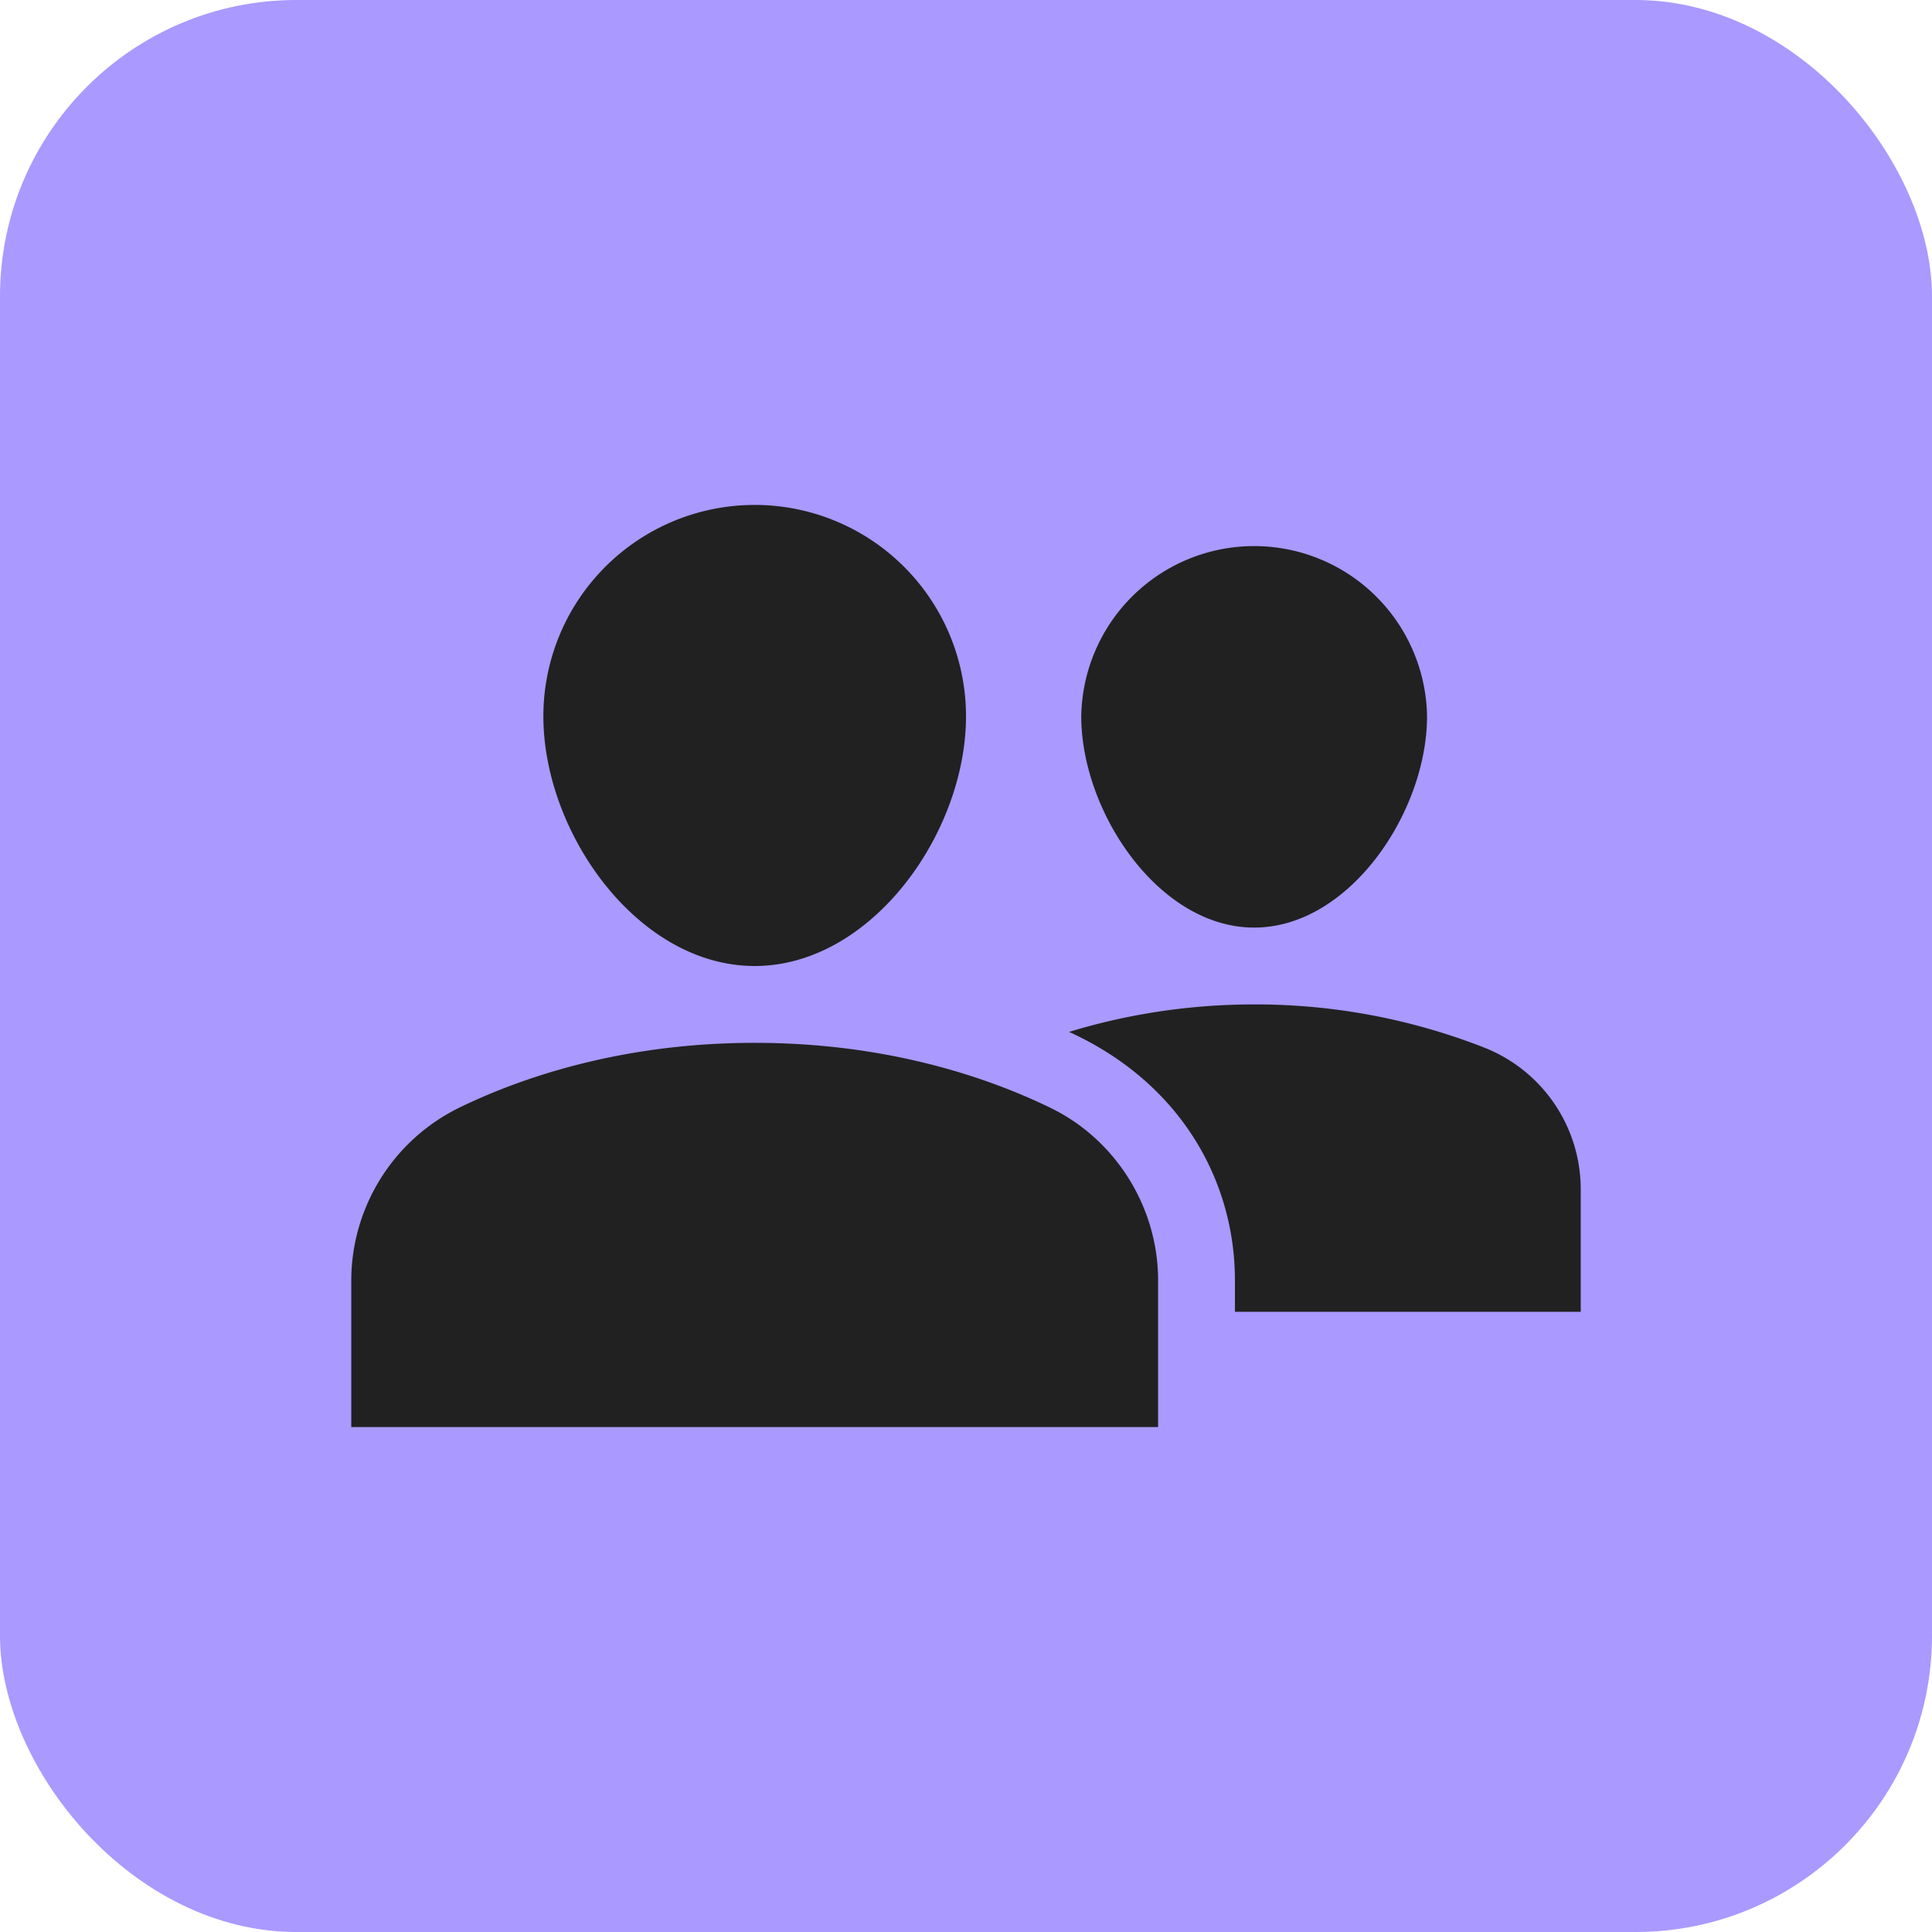
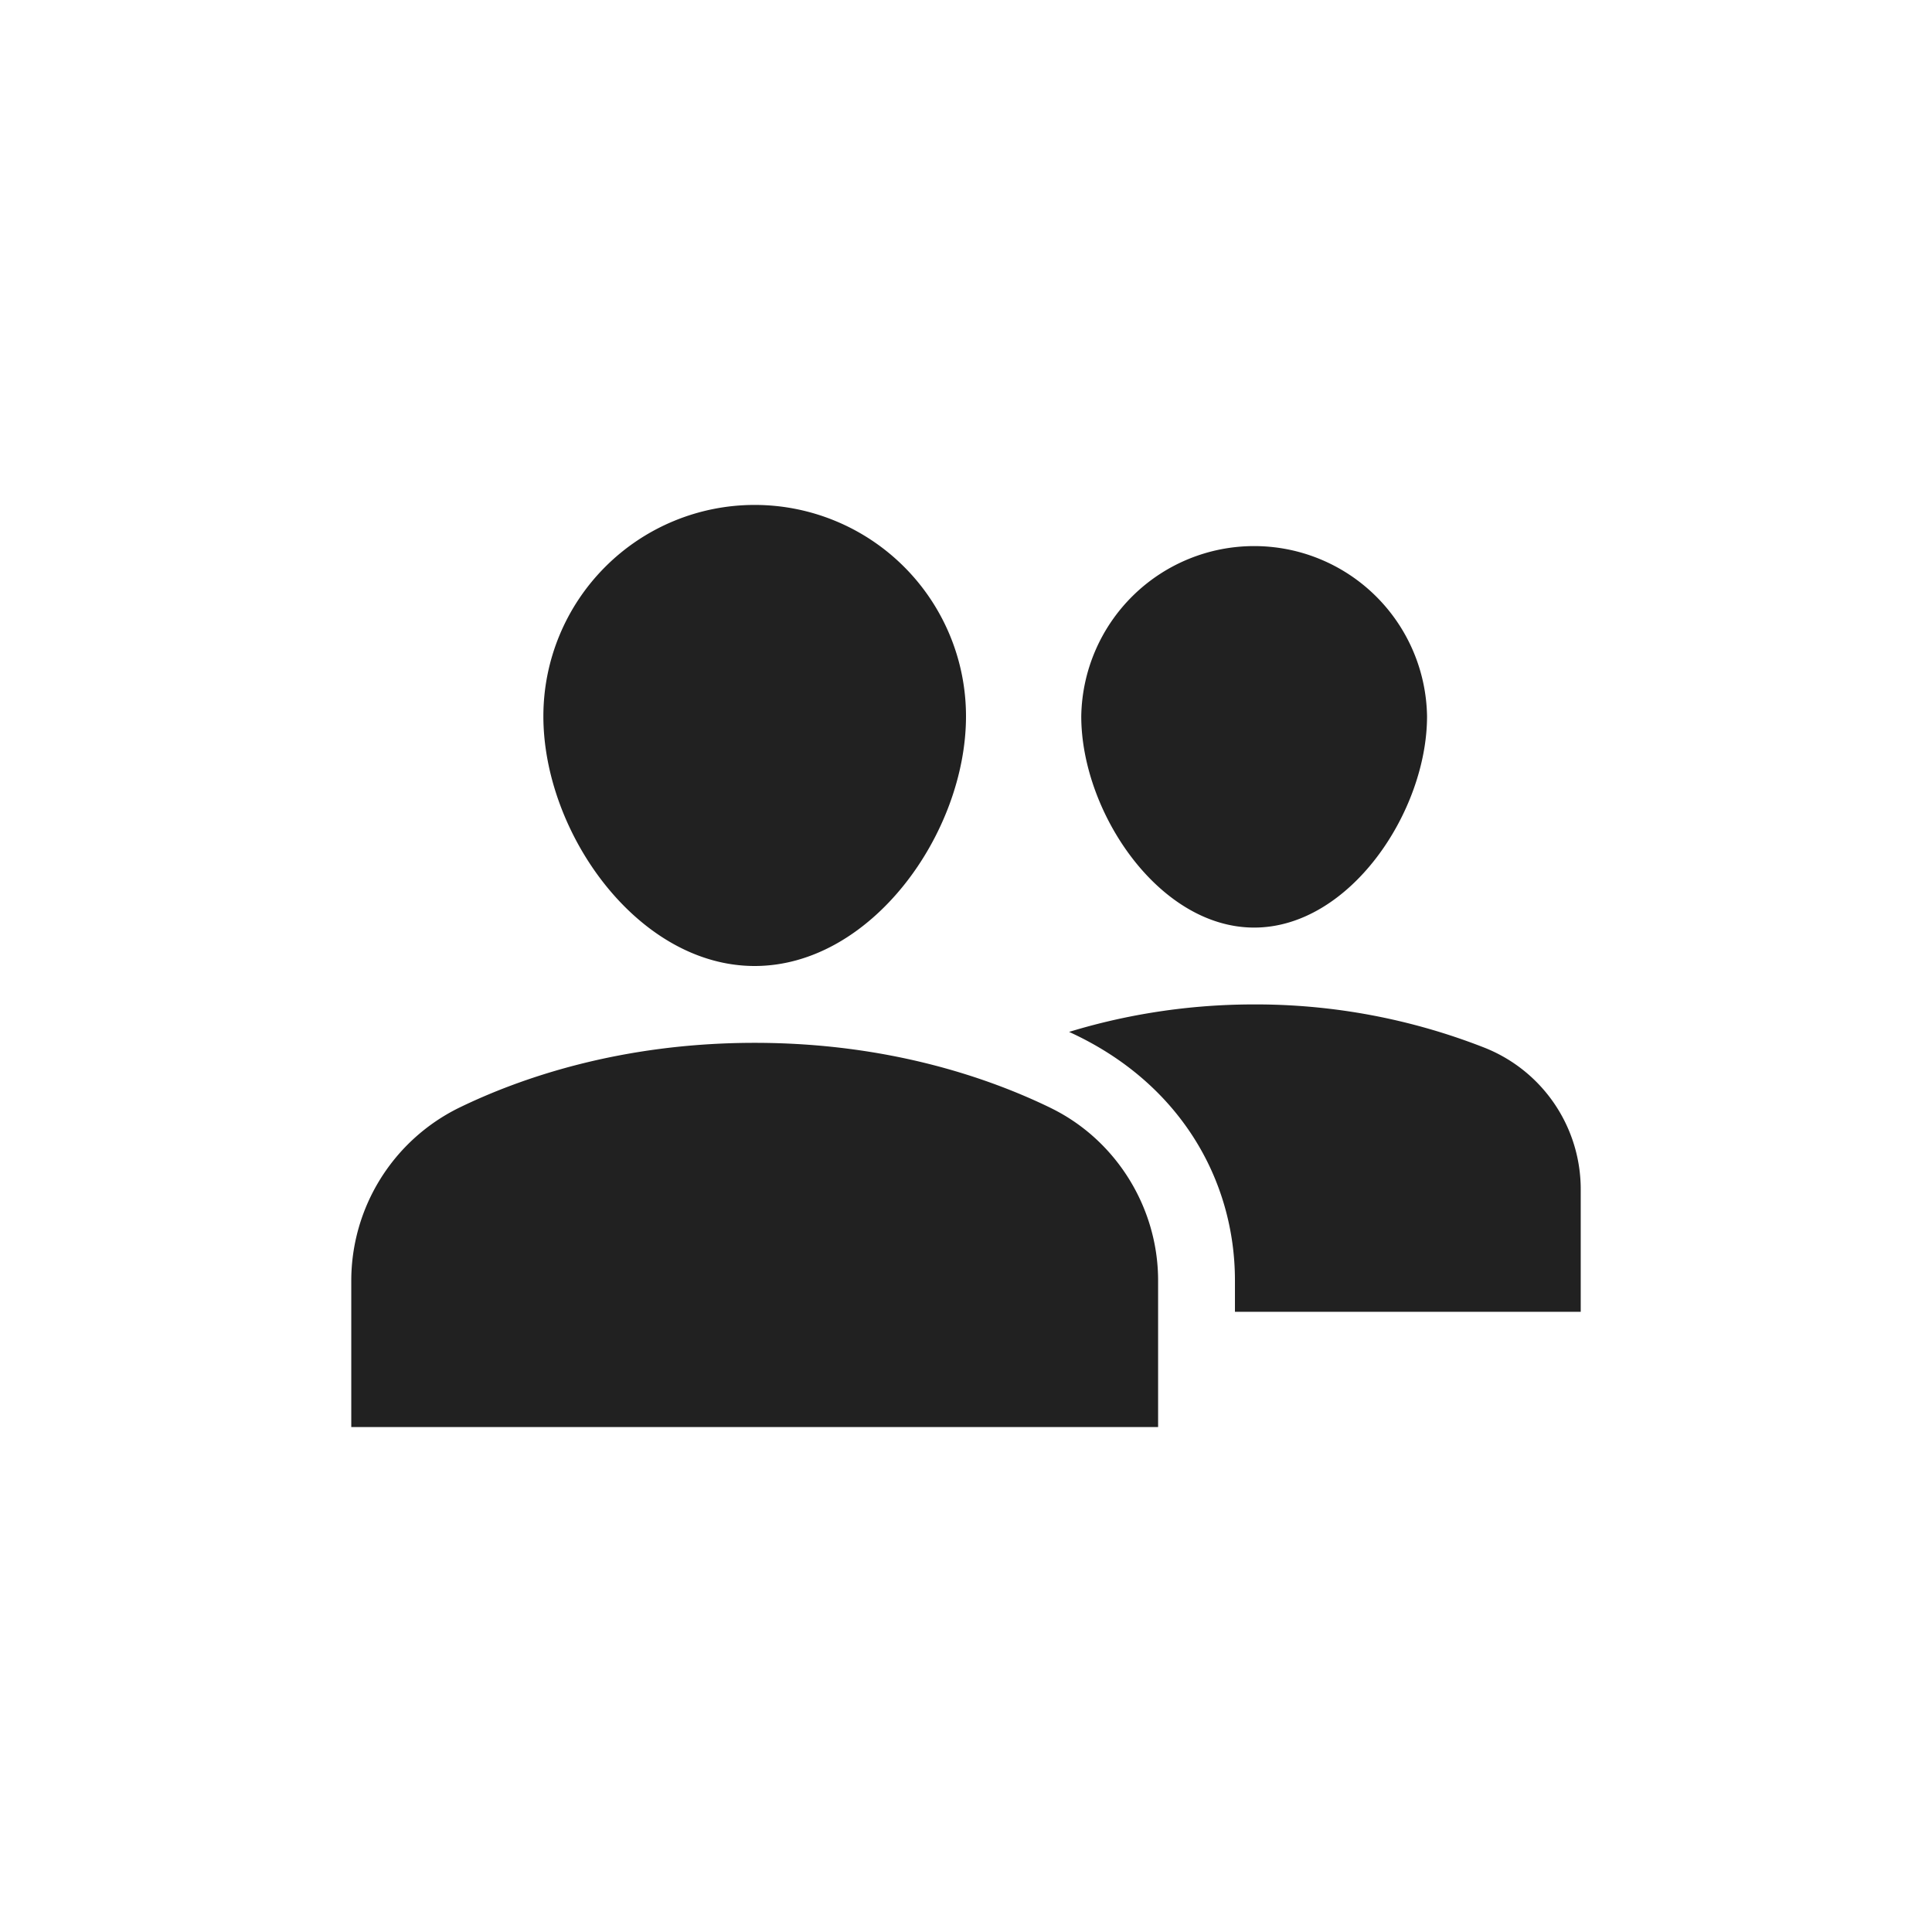
<svg xmlns="http://www.w3.org/2000/svg" width="44" height="44" fill="none">
-   <rect width="44" height="44" fill="#A9F" rx="6.75" />
  <path fill="#212121" d="M24.625 16.313c0 2.174 1.763 4.812 3.938 4.812 2.174 0 3.937-2.638 3.937-4.813a3.938 3.938 0 0 0-7.875 0ZM22 16.313C22 18.97 19.846 22 17.187 22c-2.658 0-4.812-3.03-4.812-5.688a4.812 4.812 0 1 1 9.625 0ZM33.812 23.862a14.267 14.267 0 0 0-5.25-.987c-1.69 0-3.123.292-4.214.626 2.532 1.155 3.777 3.38 3.777 5.66v.714H36v-2.767a3.469 3.469 0 0 0-2.188-3.246ZM23.93 25.233c-1.39-.676-3.686-1.483-6.742-1.483-3.057 0-5.354.807-6.742 1.483A4.391 4.391 0 0 0 8 29.162V32.5h18.375v-3.338c0-1.663-.96-3.205-2.446-3.929Z" />
</svg>